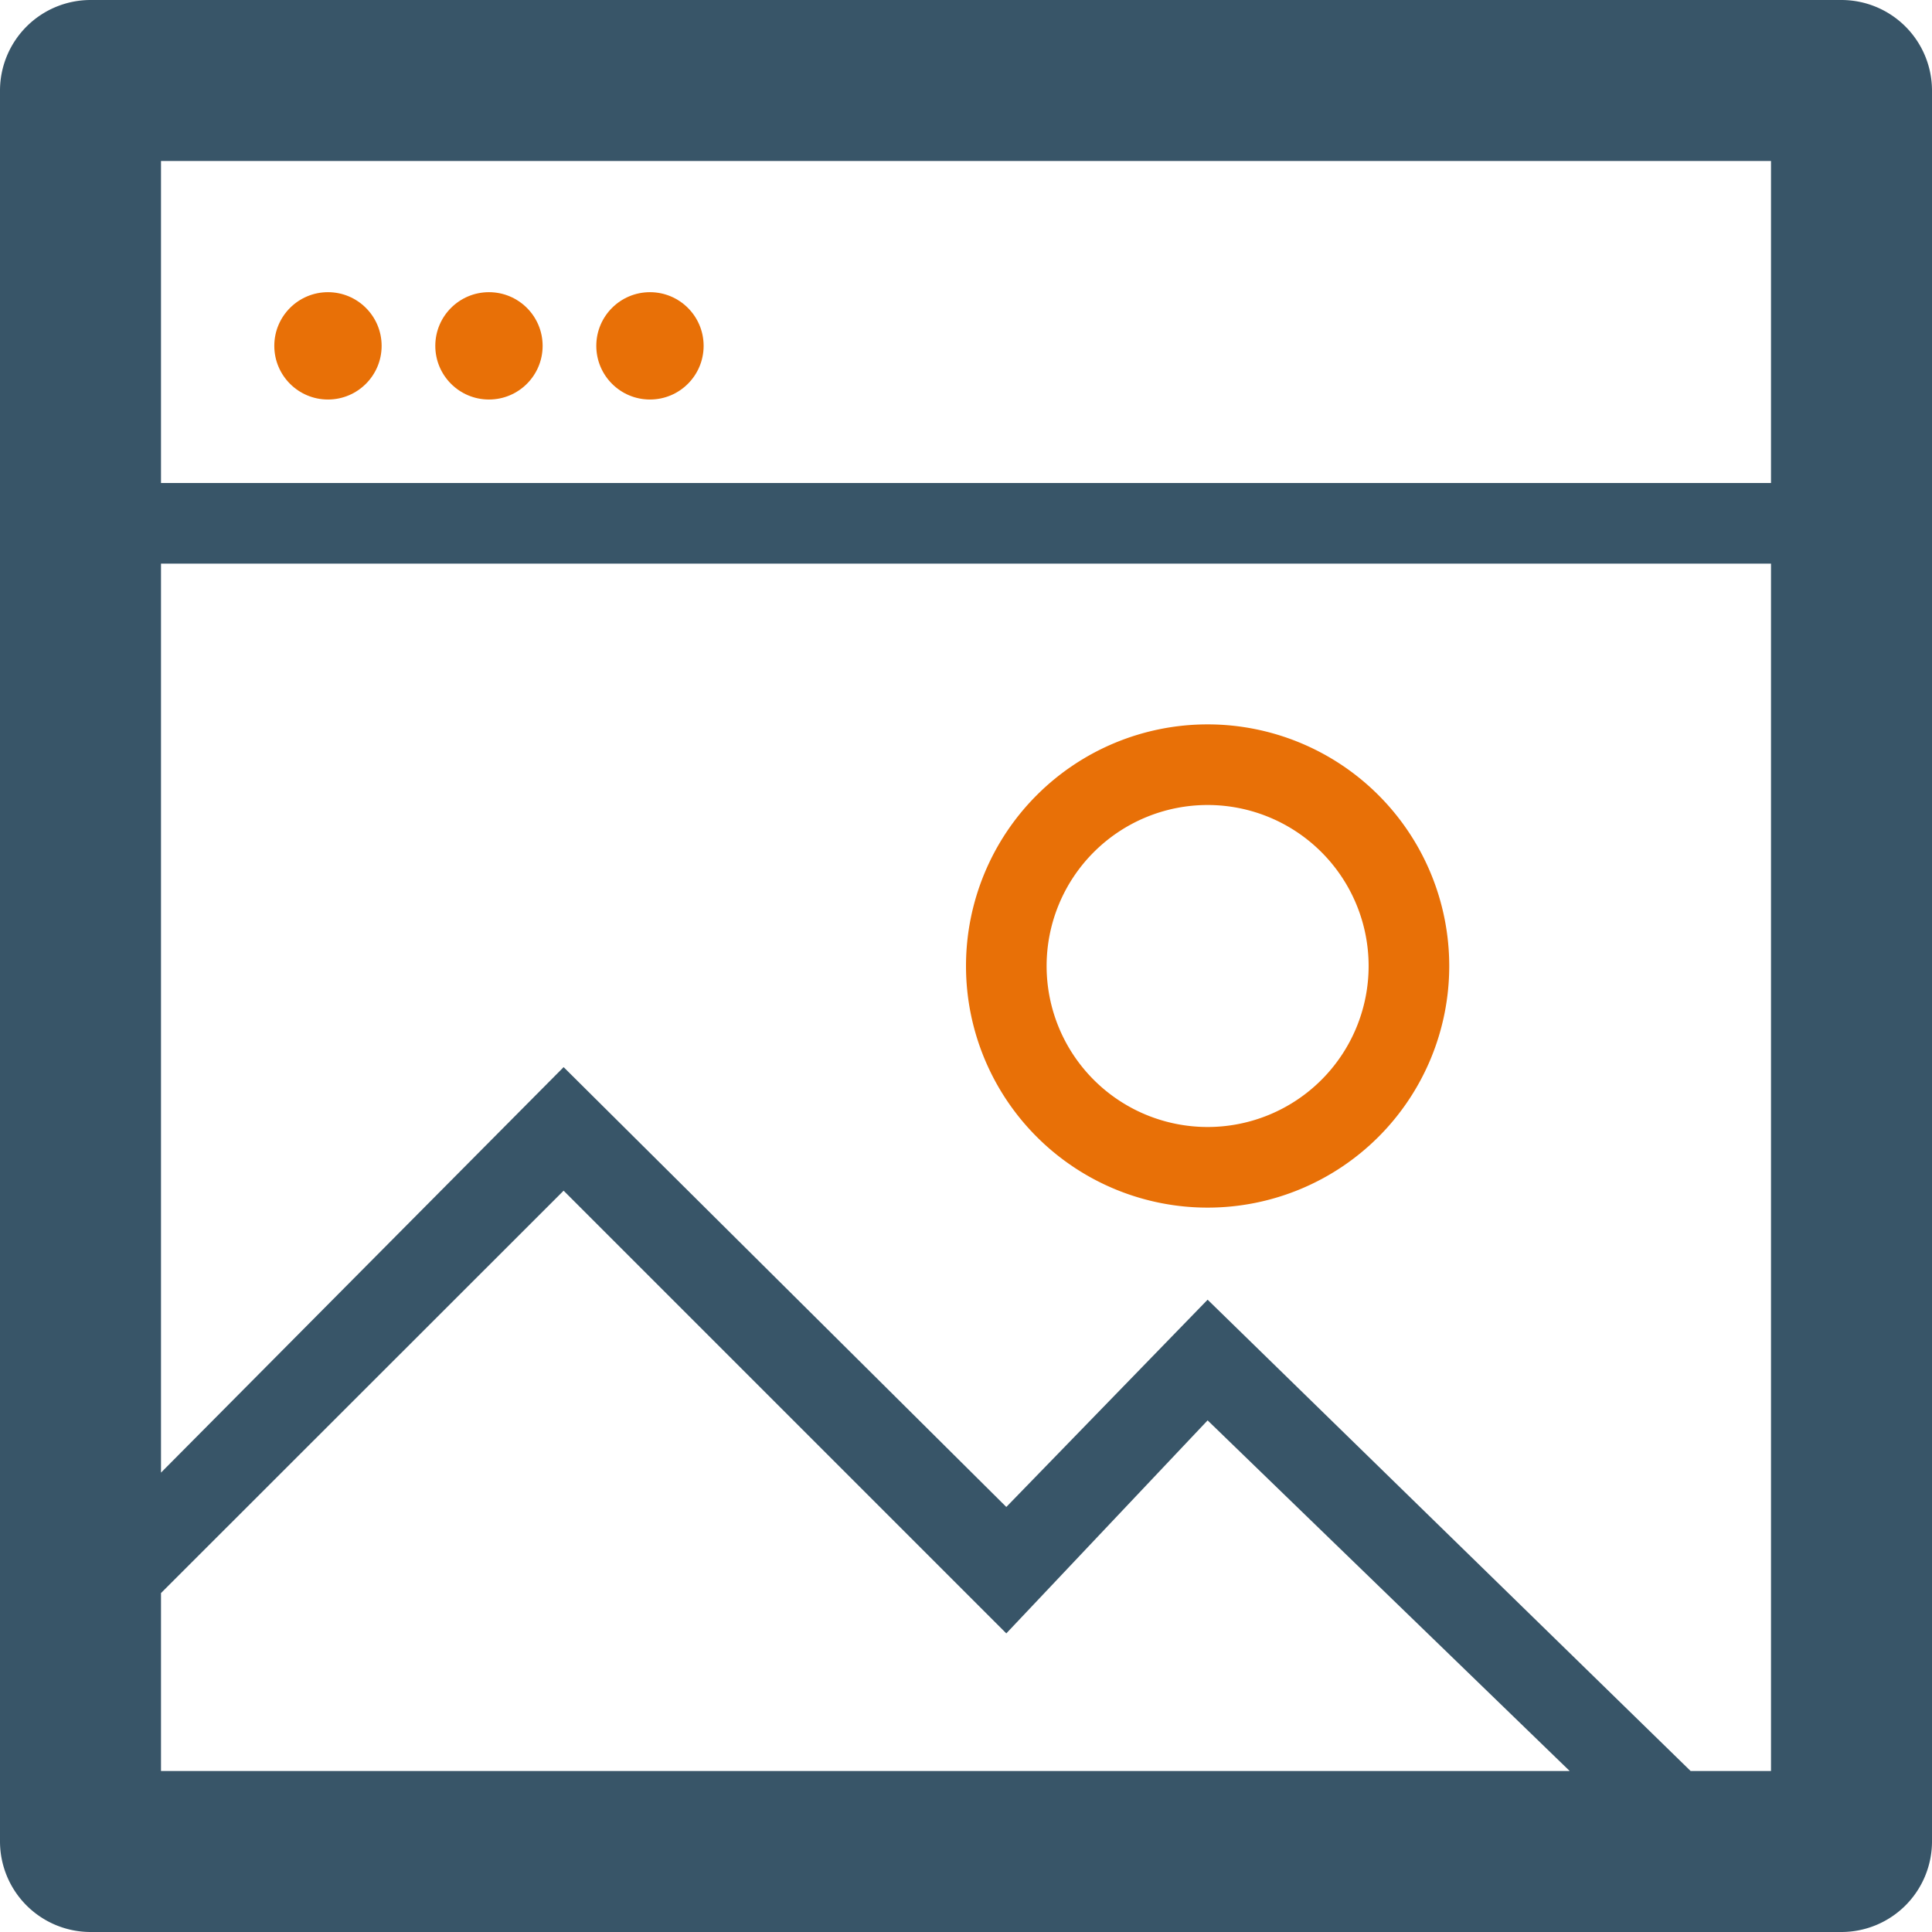
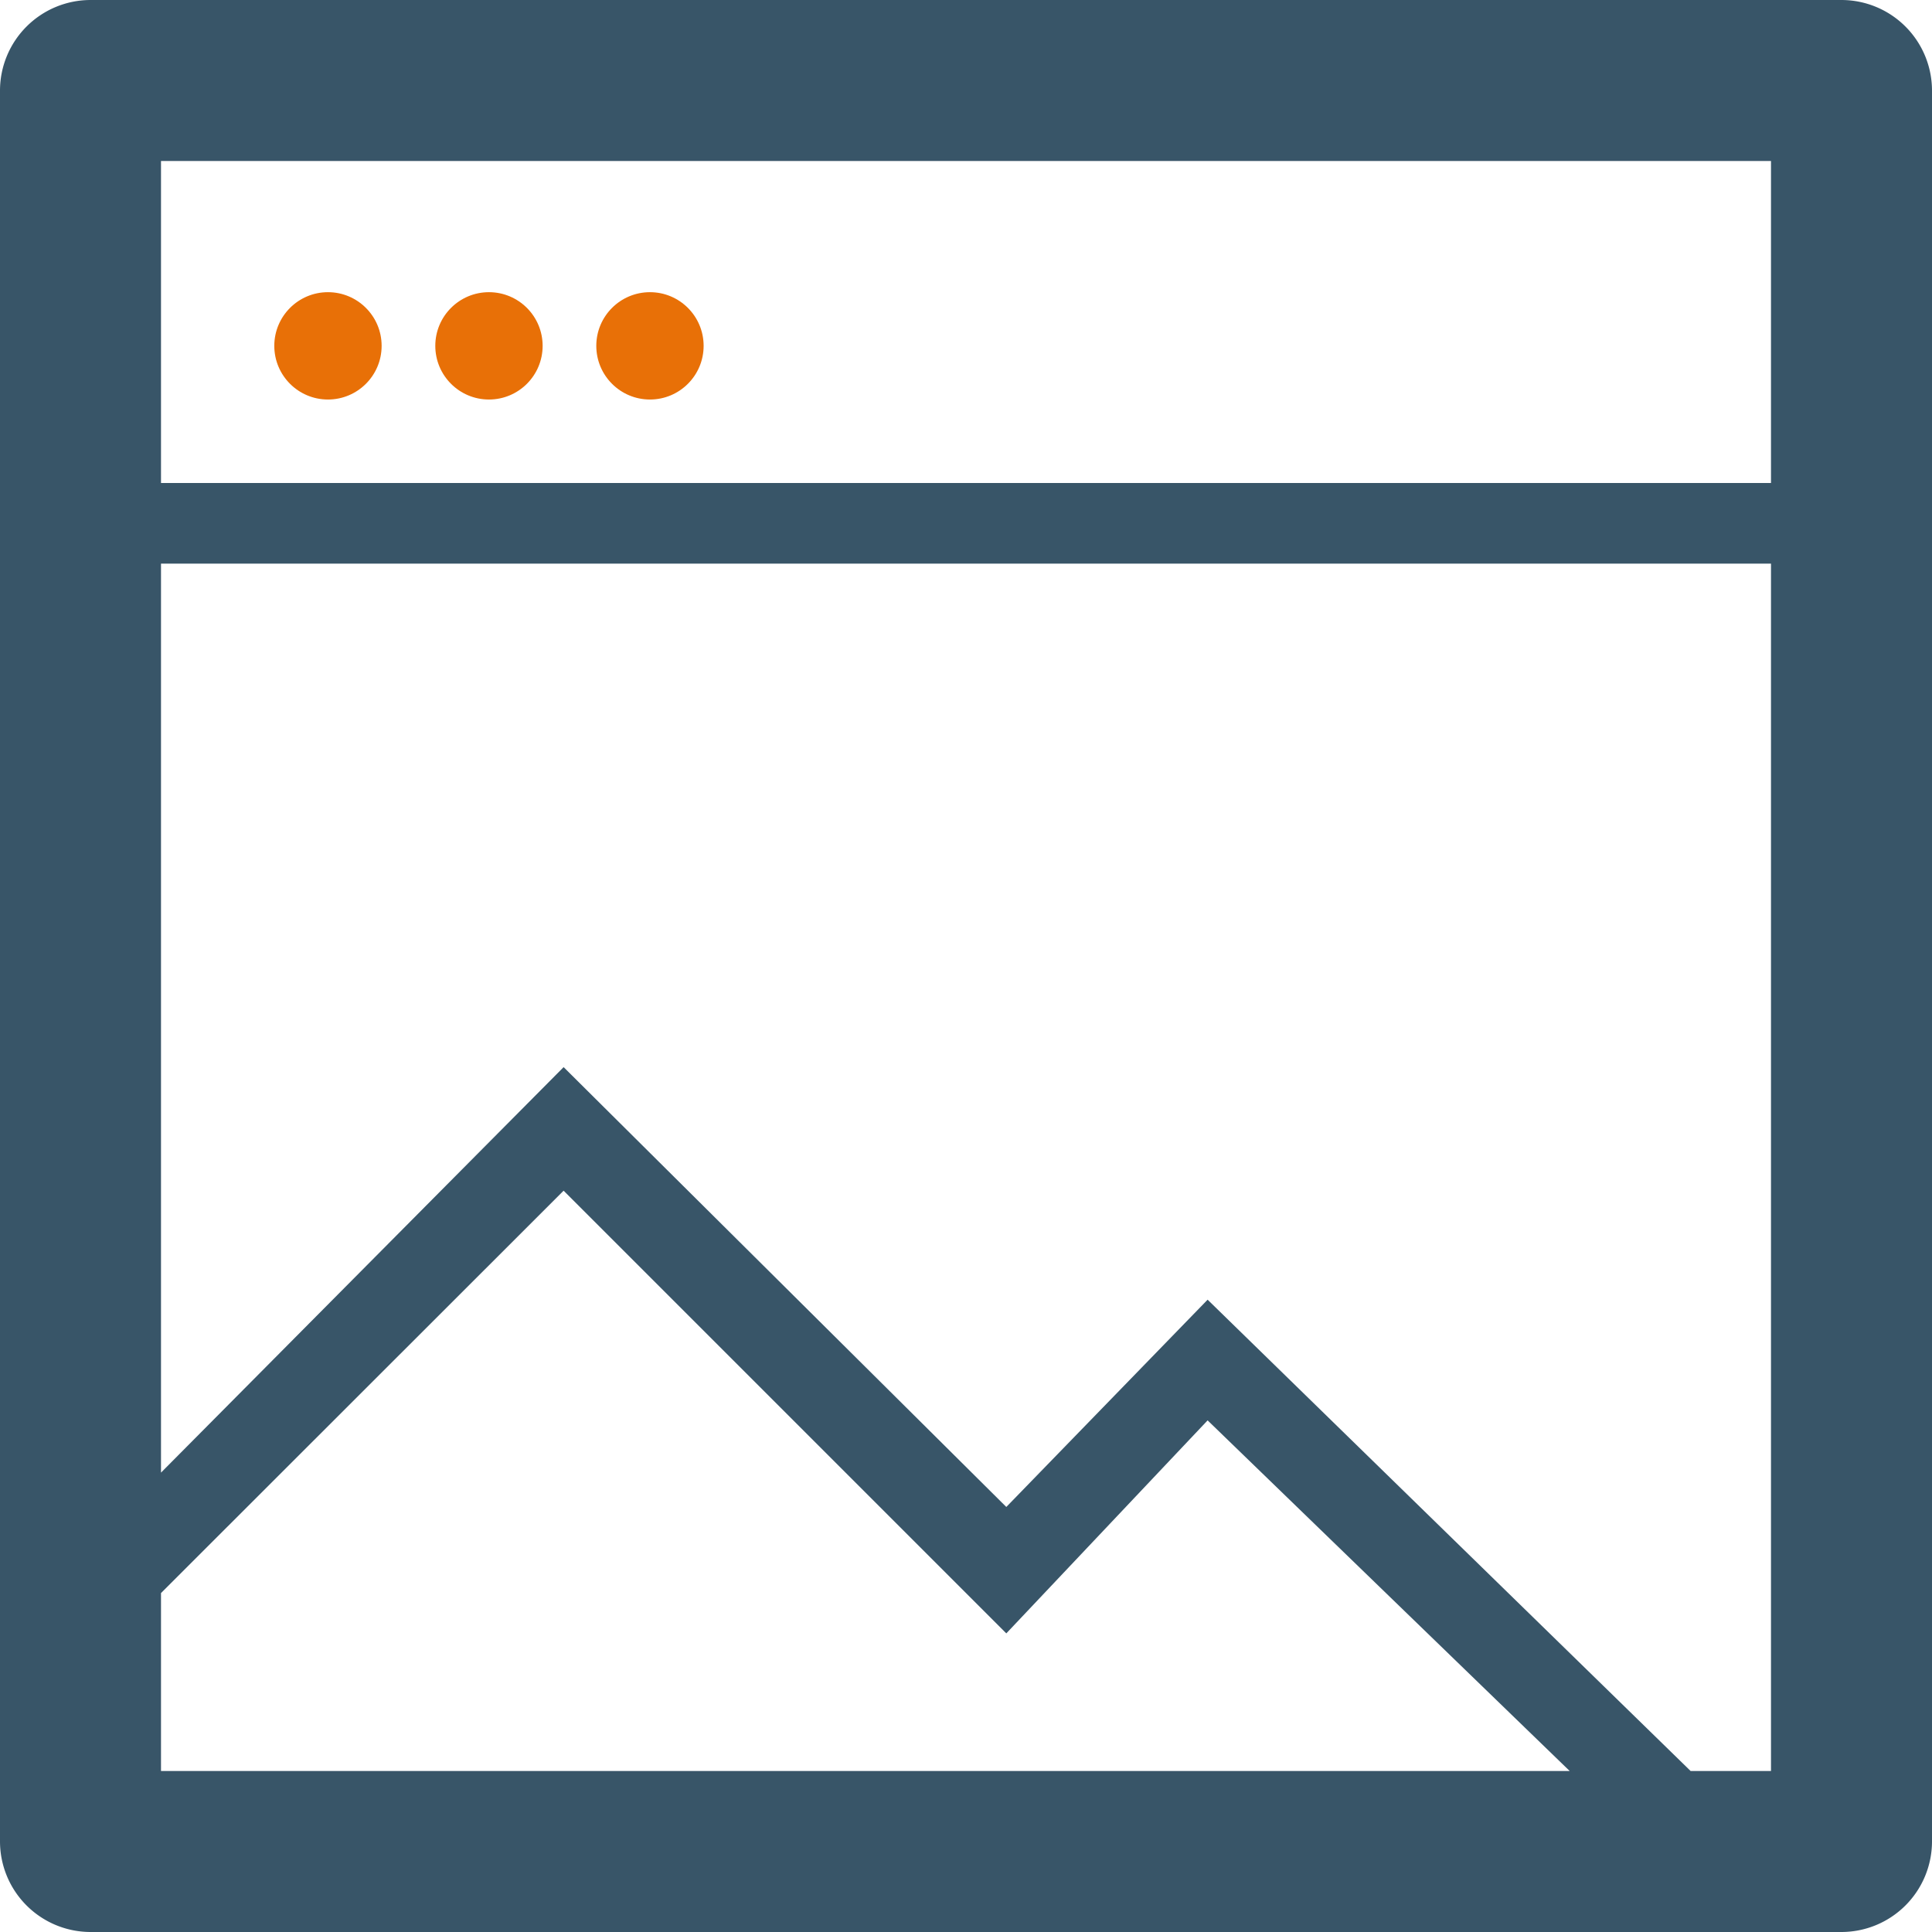
<svg xmlns="http://www.w3.org/2000/svg" viewBox="0 0 81 81">
  <title>Layer 1</title>
  <g id="Layer_2" data-name="Layer 2">
    <g id="Layer_1-2" data-name="Layer 1">
-       <path d="M50.63,50.63A10.13,10.13,0,1,0,40.5,40.5,10.13,10.13,0,0,0,50.63,50.63Zm0-16.88a6.75,6.75,0,1,1-6.75,6.75A6.75,6.75,0,0,1,50.63,33.75Z" style="fill:#e87007" />
      <path d="M77.2,0H3.8A3.8,3.8,0,0,0,0,3.8V77.2A3.8,3.8,0,0,0,3.8,81H77.2A3.8,3.8,0,0,0,81,77.2V3.8A3.8,3.8,0,0,0,77.2,0ZM6.75,74.25V66.79L23.63,49.92,42.19,68.48l8.44-8.93,15.18,14.7Zm67.5,0H70.88L50.63,54.49l-8.44,8.69L23.63,44.74l-16.88,17V23.63h67.5Zm0-54H6.75V6.75h67.5Z" style="fill:#385568" />
      <circle cx="13.75" cy="14.5" r="2.25" style="fill:#e87007" />
      <circle cx="20.5" cy="14.5" r="2.25" style="fill:#e87007" />
      <circle cx="27.25" cy="14.5" r="2.25" style="fill:#e87007" />
    </g>
  </g>
</svg>